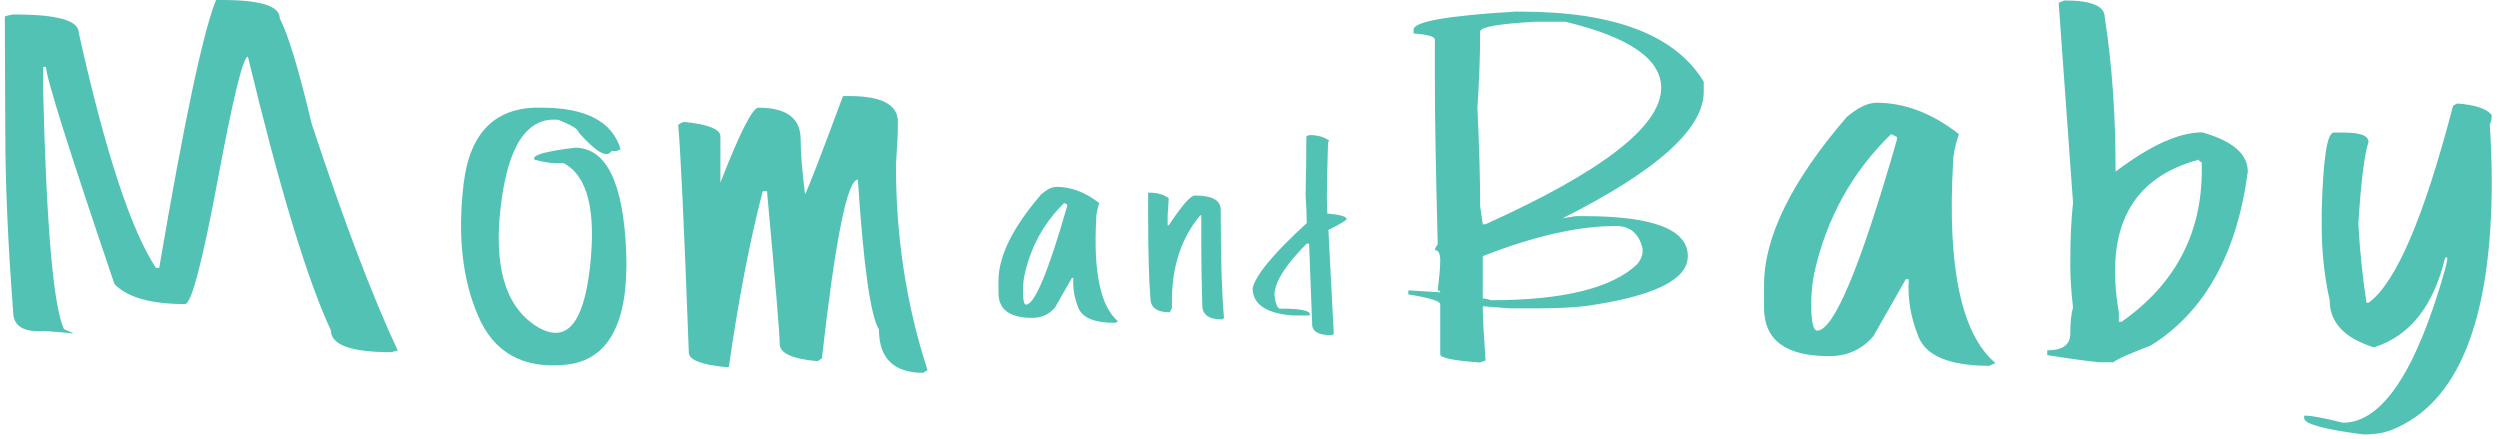
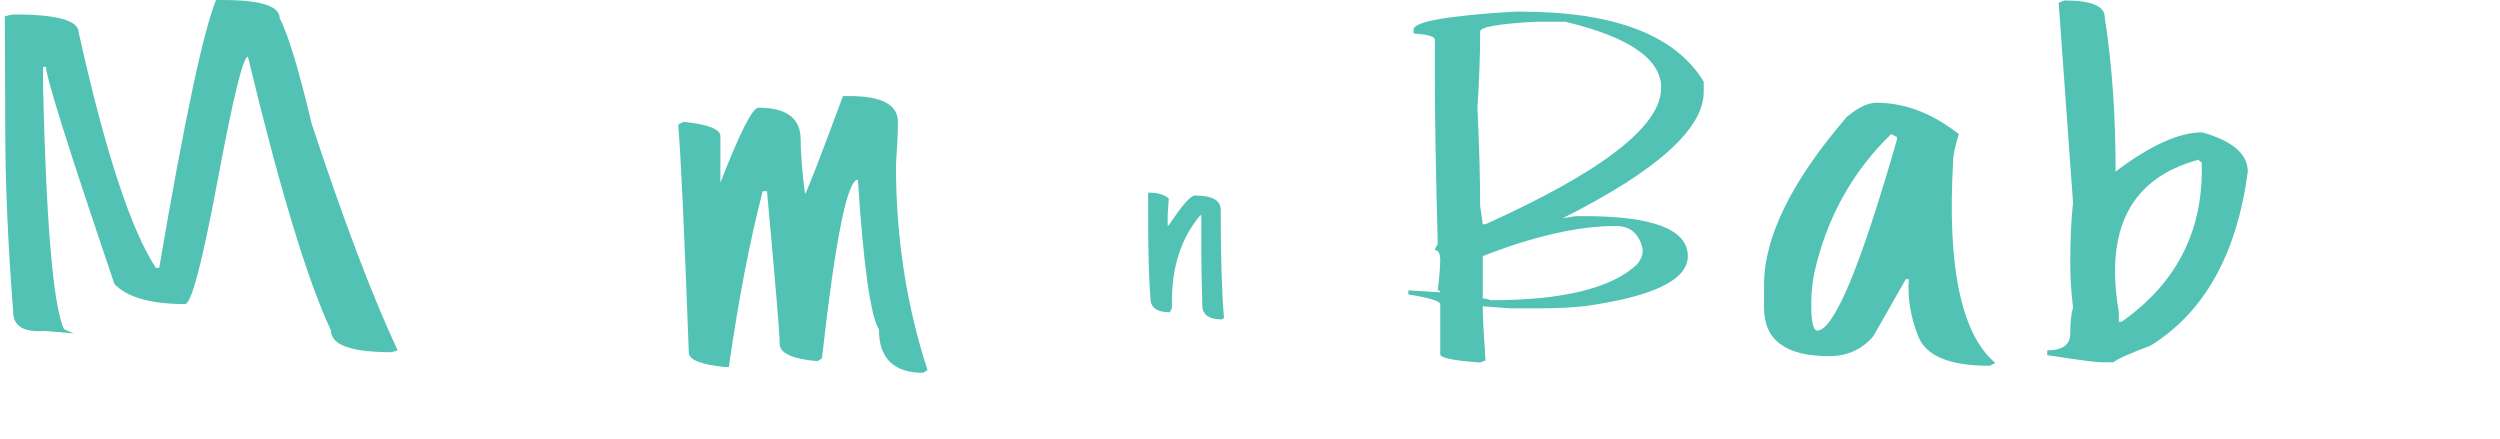
<svg xmlns="http://www.w3.org/2000/svg" viewBox="0 0 228 40" width="228" height="40">
  <title>&lt;Group&gt;</title>
  <style>
		tspan { white-space:pre }
		.shp0 { fill: #52c2b5 } 
	</style>
  <g id="&lt;Group&gt;">
    <g id="&lt;Group&gt;">
      <path id="&lt;Compound Path&gt;" fill-rule="evenodd" class="shp0" d="M138.16 1.06L138.64 1.06C147.22 1.06 152.8 3.19 155.38 7.45L155.38 8.38C155.38 11.75 151.1 15.59 142.52 19.9L143.72 19.71L144.46 19.71C150.77 19.71 153.93 20.93 153.93 23.36C153.93 25.53 150.77 27.06 144.46 27.93C143.22 28.06 141.84 28.12 140.33 28.12L137.67 28.12L135.23 27.93L135.23 28.12C135.23 28.89 135.31 30.47 135.48 32.87L134.99 33.06C132.56 32.89 131.35 32.64 131.35 32.32L131.35 27.75C131.35 27.46 130.38 27.16 128.44 26.85L128.44 26.48L131.35 26.66C131.35 26.54 131.27 26.48 131.12 26.48C131.27 25.26 131.35 24.35 131.35 23.73C131.35 23.12 131.18 22.81 130.86 22.81C130.86 22.68 130.95 22.51 131.12 22.28C130.95 15.69 130.86 10.75 130.86 7.45L130.86 3.62C130.86 3.33 130.21 3.14 128.92 3.06L128.92 2.7C128.92 1.97 132 1.43 138.16 1.06ZM134.99 2.88C134.99 4.97 134.91 7.29 134.74 9.83C134.91 13.36 134.99 16.34 134.99 18.79L135.23 20.45L135.48 20.45C146.16 15.63 151.5 11.49 151.5 8.01C151.5 5.39 148.59 3.38 142.75 1.98L140.1 1.98C136.7 2.16 134.99 2.46 134.99 2.88ZM135.23 27.22C135.41 27.22 135.66 27.27 135.96 27.38C142.54 27.38 146.99 26.29 149.31 24.1C149.63 23.7 149.8 23.33 149.8 22.99L149.8 22.65C149.47 21.29 148.66 20.61 147.37 20.61C143.95 20.61 139.9 21.53 135.23 23.36L135.23 27.22Z" />
      <path id="&lt;Compound Path&gt;" fill-rule="evenodd" class="shp0" d="M171.13 9.37C173.7 9.37 176.21 10.32 178.65 12.23C178.3 13.31 178.12 14.17 178.12 14.82C177.58 24.38 178.87 30.47 181.98 33.11L181.43 33.36C177.84 33.36 175.69 32.48 174.97 30.73C174.26 28.97 173.96 27.22 174.08 25.46L173.81 25.46L170.85 30.66C169.82 31.87 168.47 32.48 166.81 32.48C162.85 32.48 160.88 31.01 160.88 28.07L160.88 25.99C160.88 21.62 163.39 16.51 168.43 10.66C169.46 9.8 170.36 9.37 171.13 9.37ZM165.19 27.54L165.19 28.33C165.24 29.54 165.42 30.15 165.72 30.15C167.25 30.15 169.67 24.35 173 12.74L173 12.49L172.47 12.23C168.9 15.7 166.56 19.94 165.45 24.95C165.28 25.86 165.19 26.72 165.19 27.54Z" />
      <path id="&lt;Compound Path&gt;" fill-rule="evenodd" class="shp0" d="M188.28 0.04C190.73 0.04 191.95 0.55 191.95 1.56C192.61 5.8 192.94 10.42 192.94 15.42L192.94 15.65C196.1 13.26 198.73 12.07 200.84 12.07C203.61 12.85 205 14.05 205 15.65C204 23.18 201.05 28.46 196.15 31.51C194.23 32.24 193.09 32.74 192.74 33.04L191.7 33.04C191.14 33.04 189.48 32.82 186.71 32.39L186.71 31.95C188.11 31.95 188.81 31.44 188.81 30.43C188.81 29.36 188.9 28.57 189.06 28.05C188.9 26.68 188.81 25.38 188.81 24.15L188.81 23.92C188.81 21.74 188.9 19.94 189.06 18.49L187.75 0.25L188.28 0.04ZM193.24 29.34L193.5 29.34C198.58 25.77 201.01 20.91 200.79 14.77C200.63 14.77 200.54 14.7 200.54 14.56C194.35 16.21 191.92 20.85 193.24 28.49L193.24 29.34Z" />
-       <path id="&lt;Compound Path&gt;" class="shp0" d="M224.09 9.44C225.74 9.56 226.79 9.91 227.25 10.5C227.25 10.82 227.19 11.11 227.07 11.35C227.19 13.34 227.25 15.04 227.25 16.46C227.25 29.2 224.21 36.78 218.13 39.2C217.47 39.48 216.61 39.62 215.55 39.62C211.94 39.16 210.14 38.66 210.14 38.14L210.14 37.91L210.33 37.91C210.82 37.91 211.94 38.12 213.68 38.55C217.25 38.55 220.36 33.88 223 24.54L223.19 23.71L223.19 23.48L223 23.48C221.96 27.86 219.82 30.59 216.59 31.65L216.4 31.65C213.78 30.8 212.47 29.39 212.47 27.4C211.98 25.22 211.74 22.95 211.74 20.59L211.74 19.32C211.86 14.5 212.23 12.09 212.84 12.09L213.79 12.09C215.27 12.09 216.01 12.38 216.01 12.95C215.64 14.01 215.33 16.49 215.08 20.38C215.21 22.77 215.45 25.18 215.82 27.61L216.01 27.61C218.49 25.84 221.06 19.85 223.72 9.65L224.09 9.44Z" />
    </g>
    <g id="&lt;Group&gt;">
      <path id="&lt;Compound Path&gt;" class="shp0" d="M20.27 0C23.77 0 25.51 0.55 25.51 1.66C26.28 3.14 27.25 6.34 28.42 11.27C31.33 20.1 33.95 27 36.27 31.96L35.7 32.12C32.02 32.12 30.18 31.46 30.18 30.13C28.04 25.56 25.51 17.24 22.61 5.17C22.17 5.17 21.25 8.93 19.85 16.45C18.44 23.97 17.45 27.73 16.88 27.73C13.75 27.73 11.61 27.12 10.44 25.91C6.28 13.65 4.2 7.05 4.2 6.1L3.93 6.1L3.93 8.08C4.23 20.66 4.87 27.97 5.84 30.02L6.72 30.41L4.09 30.18C2.16 30.33 1.2 29.75 1.2 28.42C0.72 22.18 0.48 16.62 0.48 11.75C0.45 6.13 0.44 2.72 0.44 1.5C0.81 1.38 1.1 1.32 1.32 1.32C5.23 1.32 7.18 1.87 7.18 2.98C9.6 13.85 11.95 21 14.22 24.43L14.52 24.43C16.8 11.04 18.53 2.89 19.7 0L20.27 0Z" />
-       <path id="&lt;Compound Path&gt;" class="shp0" d="M49.39 9.82C53.44 9.82 55.84 11.08 56.6 13.61L56.25 13.77L55.77 13.77C55.37 14.46 54.36 13.88 52.74 12.04C52.74 11.78 52.13 11.41 50.92 10.93C48.09 10.65 46.34 13.25 45.68 18.72C45.01 24.19 46.05 27.84 48.78 29.66C51.51 31.47 53.18 29.75 53.79 24.49C54.4 19.24 53.6 16.03 51.4 14.88L50.73 14.88C50.16 14.88 49.49 14.77 48.72 14.55L48.72 14.42C48.72 14.09 49.96 13.78 52.42 13.47C55.31 13.47 56.87 16.67 57.11 23.06C57.34 29.46 55.5 32.86 51.61 33.26C47.72 33.66 45.04 32.17 43.6 28.8C42.15 25.43 41.72 21.4 42.29 16.7C42.87 12.01 45.24 9.71 49.39 9.82Z" />
      <path id="&lt;Compound Path&gt;" class="shp0" d="M77.46 8.76C80.41 8.76 81.89 9.55 81.89 11.12C81.89 12.01 81.83 13.33 81.71 15.07C81.71 21.64 82.67 27.87 84.59 33.75L84.2 34C81.51 34 80.16 32.68 80.16 30.05C79.39 28.8 78.75 24.25 78.24 16.38C77.27 16.38 76.18 21.82 74.96 32.68L74.57 32.94C72.26 32.74 71.11 32.21 71.11 31.37C71.11 30.49 70.72 25.85 69.95 17.44L69.56 17.44C68.41 21.85 67.37 27.19 66.47 33.47L66.1 33.47C63.91 33.25 62.82 32.81 62.82 32.15C62.39 20.53 62.06 13.61 61.85 11.39C62.09 11.21 62.29 11.12 62.43 11.12C64.61 11.35 65.7 11.79 65.7 12.43L65.7 16.66C67.47 12.1 68.63 9.82 69.17 9.82C71.74 9.82 73.02 10.79 73.02 12.71C73.02 13.93 73.15 15.59 73.42 17.7C73.65 17.34 74.8 14.37 76.88 8.76L77.46 8.76Z" />
    </g>
    <g id="&lt;Group&gt;">
-       <path id="&lt;Compound Path&gt;" fill-rule="evenodd" class="shp0" d="M96.36 17.04C97.69 17.04 98.99 17.54 100.25 18.52C100.07 19.08 99.98 19.52 99.98 19.86C99.7 24.8 100.36 27.95 101.97 29.31L101.68 29.44C99.83 29.44 98.72 28.99 98.35 28.08C97.98 27.17 97.83 26.27 97.89 25.36L97.75 25.36L96.22 28.04C95.69 28.67 94.99 28.99 94.13 28.99C92.09 28.99 91.06 28.23 91.06 26.71L91.06 25.63C91.06 23.37 92.36 20.73 94.97 17.71C95.5 17.26 95.96 17.04 96.36 17.04ZM93.3 26.43L93.3 26.84C93.32 27.47 93.41 27.78 93.57 27.78C94.36 27.78 95.61 24.78 97.33 18.78L97.33 18.65L97.05 18.52C95.21 20.31 94 22.5 93.43 25.1C93.34 25.57 93.3 26.01 93.3 26.43Z" />
      <path id="&lt;Compound Path&gt;" class="shp0" d="M104.71 17.57L104.81 17.57C105.56 17.57 106.15 17.74 106.59 18.09L106.49 19.64L106.49 20.55L106.59 20.55C107.79 18.74 108.58 17.83 108.96 17.83C110.54 17.83 111.33 18.26 111.33 19.13C111.33 23.51 111.43 26.8 111.63 29L111.43 29.13C110.24 29.13 109.65 28.7 109.65 27.83C109.59 25.63 109.56 24.03 109.56 23.02L109.56 19.64L109.46 19.64C107.74 21.7 106.88 24.29 106.88 27.43L106.88 28.09L106.69 28.48C105.51 28.48 104.92 28.05 104.92 27.18C104.78 25.6 104.71 23.04 104.71 19.51L104.71 17.57Z" />
-       <path id="&lt;Compound Path&gt;" class="shp0" d="M119.45 12.32C120.16 12.32 120.75 12.48 121.21 12.82C121.21 12.9 121.18 12.94 121.12 12.94C121.05 15.15 121.01 16.89 121.01 18.18L121.05 19.48L121.15 19.48C122.26 19.59 122.81 19.75 122.81 19.98C122.77 20.11 122.22 20.44 121.15 20.97L121.64 30.45L121.44 30.57C120.26 30.57 119.67 30.24 119.67 29.57L119.39 22.22L119.17 22.22C117.21 24.19 116.23 25.76 116.23 26.91C116.34 27.74 116.51 28.15 116.75 28.15L117.37 28.15C118.76 28.2 119.45 28.36 119.45 28.64L119.45 28.77L117.9 28.77C115.55 28.59 114.33 27.8 114.24 26.42L114.24 26.29C114.51 25.09 116.15 23.11 119.17 20.35C119.17 19.69 119.14 18.82 119.07 17.73C119.11 16.07 119.14 14.31 119.14 12.44C119.27 12.36 119.38 12.32 119.45 12.32Z" />
    </g>
  </g>
</svg>